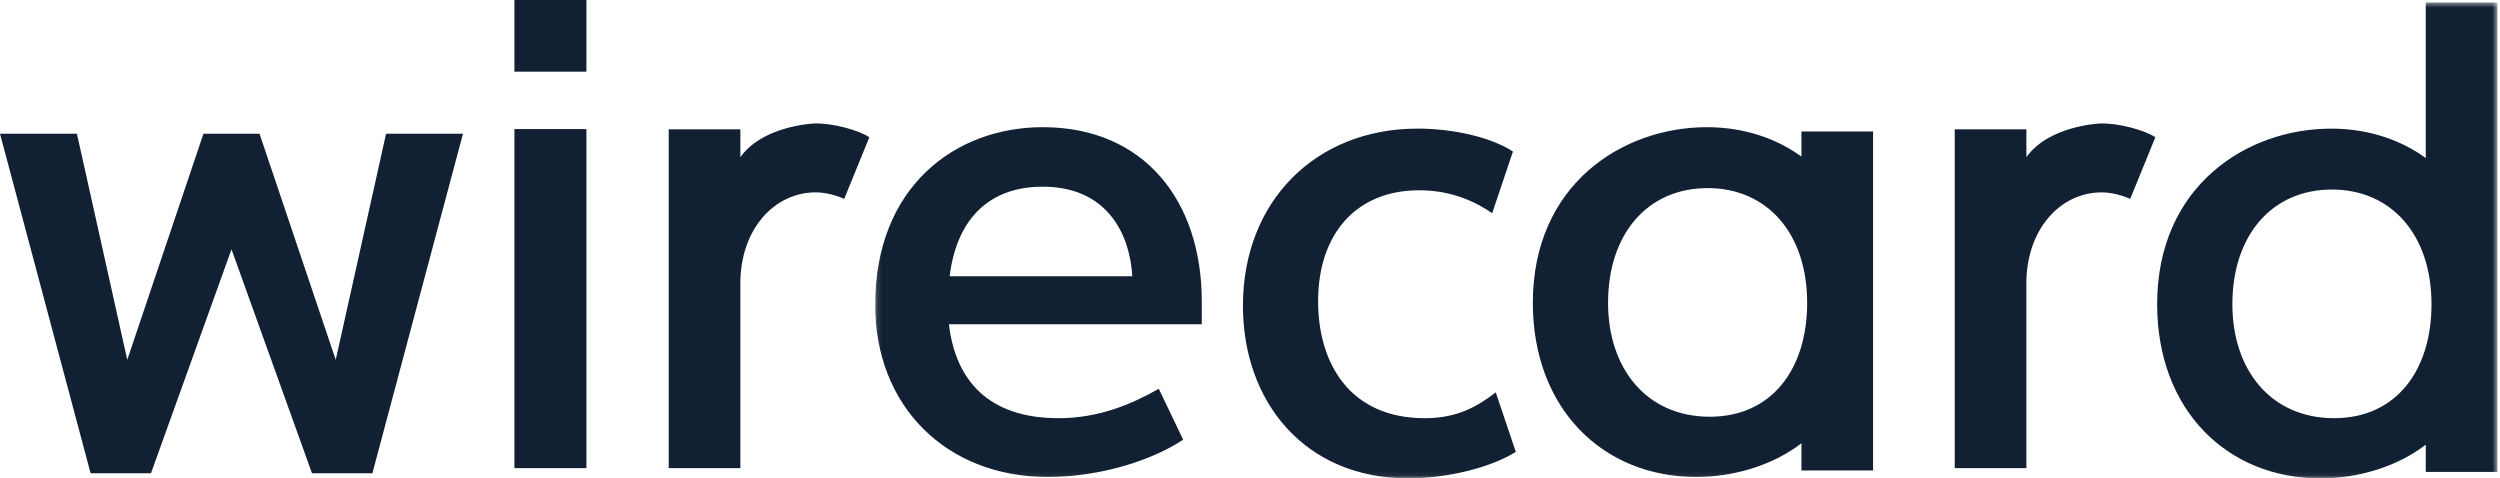
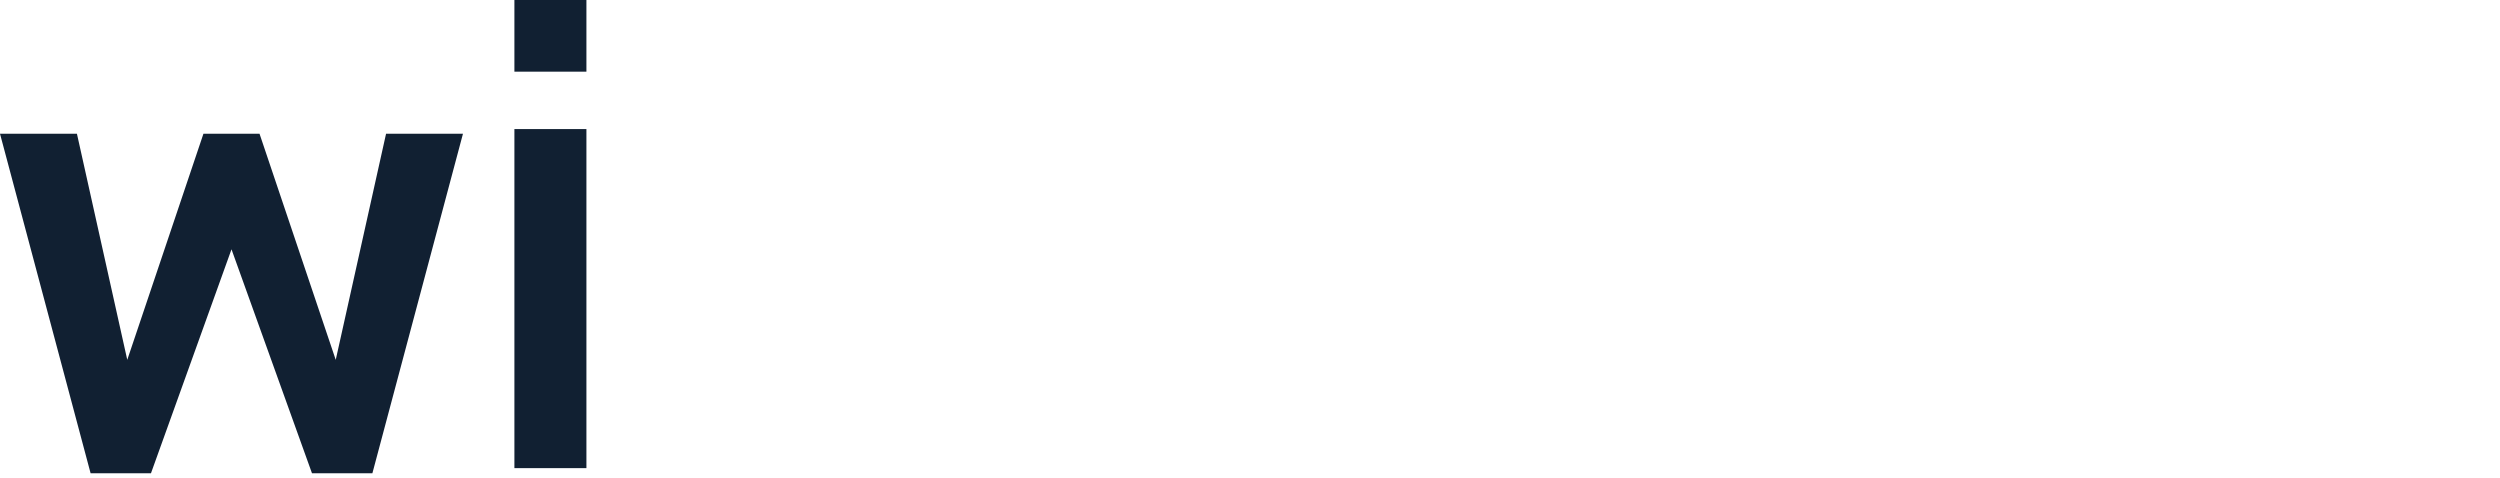
<svg xmlns="http://www.w3.org/2000/svg" xmlns:xlink="http://www.w3.org/1999/xlink" viewBox="0 0 486 93">
  <defs>
-     <path id="a" d="M.131.48h315.362v92.454H.13z" />
-   </defs>
+     </defs>
  <g fill="none" fill-rule="evenodd">
    <path fill="#112032" d="M75.05 26l-9.784 43.954L50.452 26H39.548L24.74 69.954 14.954 26H0l17.612 66h11.736l15.655-43.534L60.65 92h11.743L90 26H75.05M100 13.935h14V0h-14v13.935zM100 91h14V25.085h-14V91z" />
    <g transform="translate(170)">
      <mask id="b" fill="#fff">
        <use xlink:href="#a" />
      </mask>
-       <path d="M33.685 92.72C13.775 92.72.131 78.787.131 59.277c0-22.984 15.59-34.553 32.58-34.553 19.637 0 30.912 14.212 30.912 33.862v4.456h-49.15c1.248 10.726 7.52 18.254 21.303 18.254 7.937 0 14.342-2.788 19.492-5.715l4.738 9.894c-5.853 3.898-15.874 7.245-26.32 7.245M14.61 53.706h35.507c-.419-7.803-4.599-17.413-17.407-17.413-11.138 0-16.85 7.105-18.1 17.413m89.178 39.293c-20.19 0-32.162-14.909-32.162-33.577 0-20.207 14.057-34.42 33.967-34.42 6.549 0 14.068 1.536 18.522 4.458l-4.035 11.986c-3.206-2.23-7.938-4.457-14.203-4.457-12.117 0-19.636 8.356-19.636 21.597 0 11.84 5.99 22.71 20.75 22.71 6.266 0 10.162-2.23 13.786-5.018l3.895 11.567c-4.87 3.062-13.366 5.154-20.884 5.154m90.339-67.437v65.903h-13.924v-5.292c-5.43 4.177-12.947 6.547-20.467 6.547-18.105 0-31.75-13.236-31.75-33.854 0-22.991 17.408-34.141 33.834-34.141 7.52 0 13.784 2.37 18.383 5.711v-4.874h13.924zm-51.52 33.304c0 12.815 7.518 22.148 19.771 22.148 12.112 0 18.935-9.333 18.935-22.148 0-13.521-7.793-22.3-19.347-22.3-11.7 0-19.358 8.919-19.358 22.3zM315.493.48v91.265h-13.925v-5.293C296.135 90.63 288.615 93 281.1 93c-18.104 0-31.749-13.241-31.749-33.86 0-22.99 17.402-34.135 33.834-34.135 7.519 0 13.784 2.37 18.382 5.711V.48h13.925zm-51.52 58.66c0 12.821 7.52 22.154 19.77 22.154 12.113 0 18.94-9.333 18.94-22.155 0-13.514-7.804-22.292-19.358-22.292-11.694 0-19.352 8.918-19.352 22.292z" fill="#112032" mask="url(#b)" />
    </g>
-     <path d="M408.277 24.005h-.006c-.018 0-.032.003-.05.004-.534.024-10.047.564-14.292 6.55V25.14H380V91h13.929V55.078c0-10.441 6.544-17.68 14.624-17.68 1.951 0 3.902.552 5.57 1.248L419 26.672c-2.063-1.337-7.03-2.772-10.723-2.667m-250.001 0h-.005c-.018 0-.033.003-.05.003-.536.026-10.047.566-14.294 6.549v-5.418H130V91h13.927V55.076c0-10.44 6.546-17.68 14.625-17.68 1.952 0 3.903.552 5.57 1.25L169 26.673c-2.065-1.34-7.032-2.772-10.724-2.668" fill="#112032" />
  </g>
</svg>